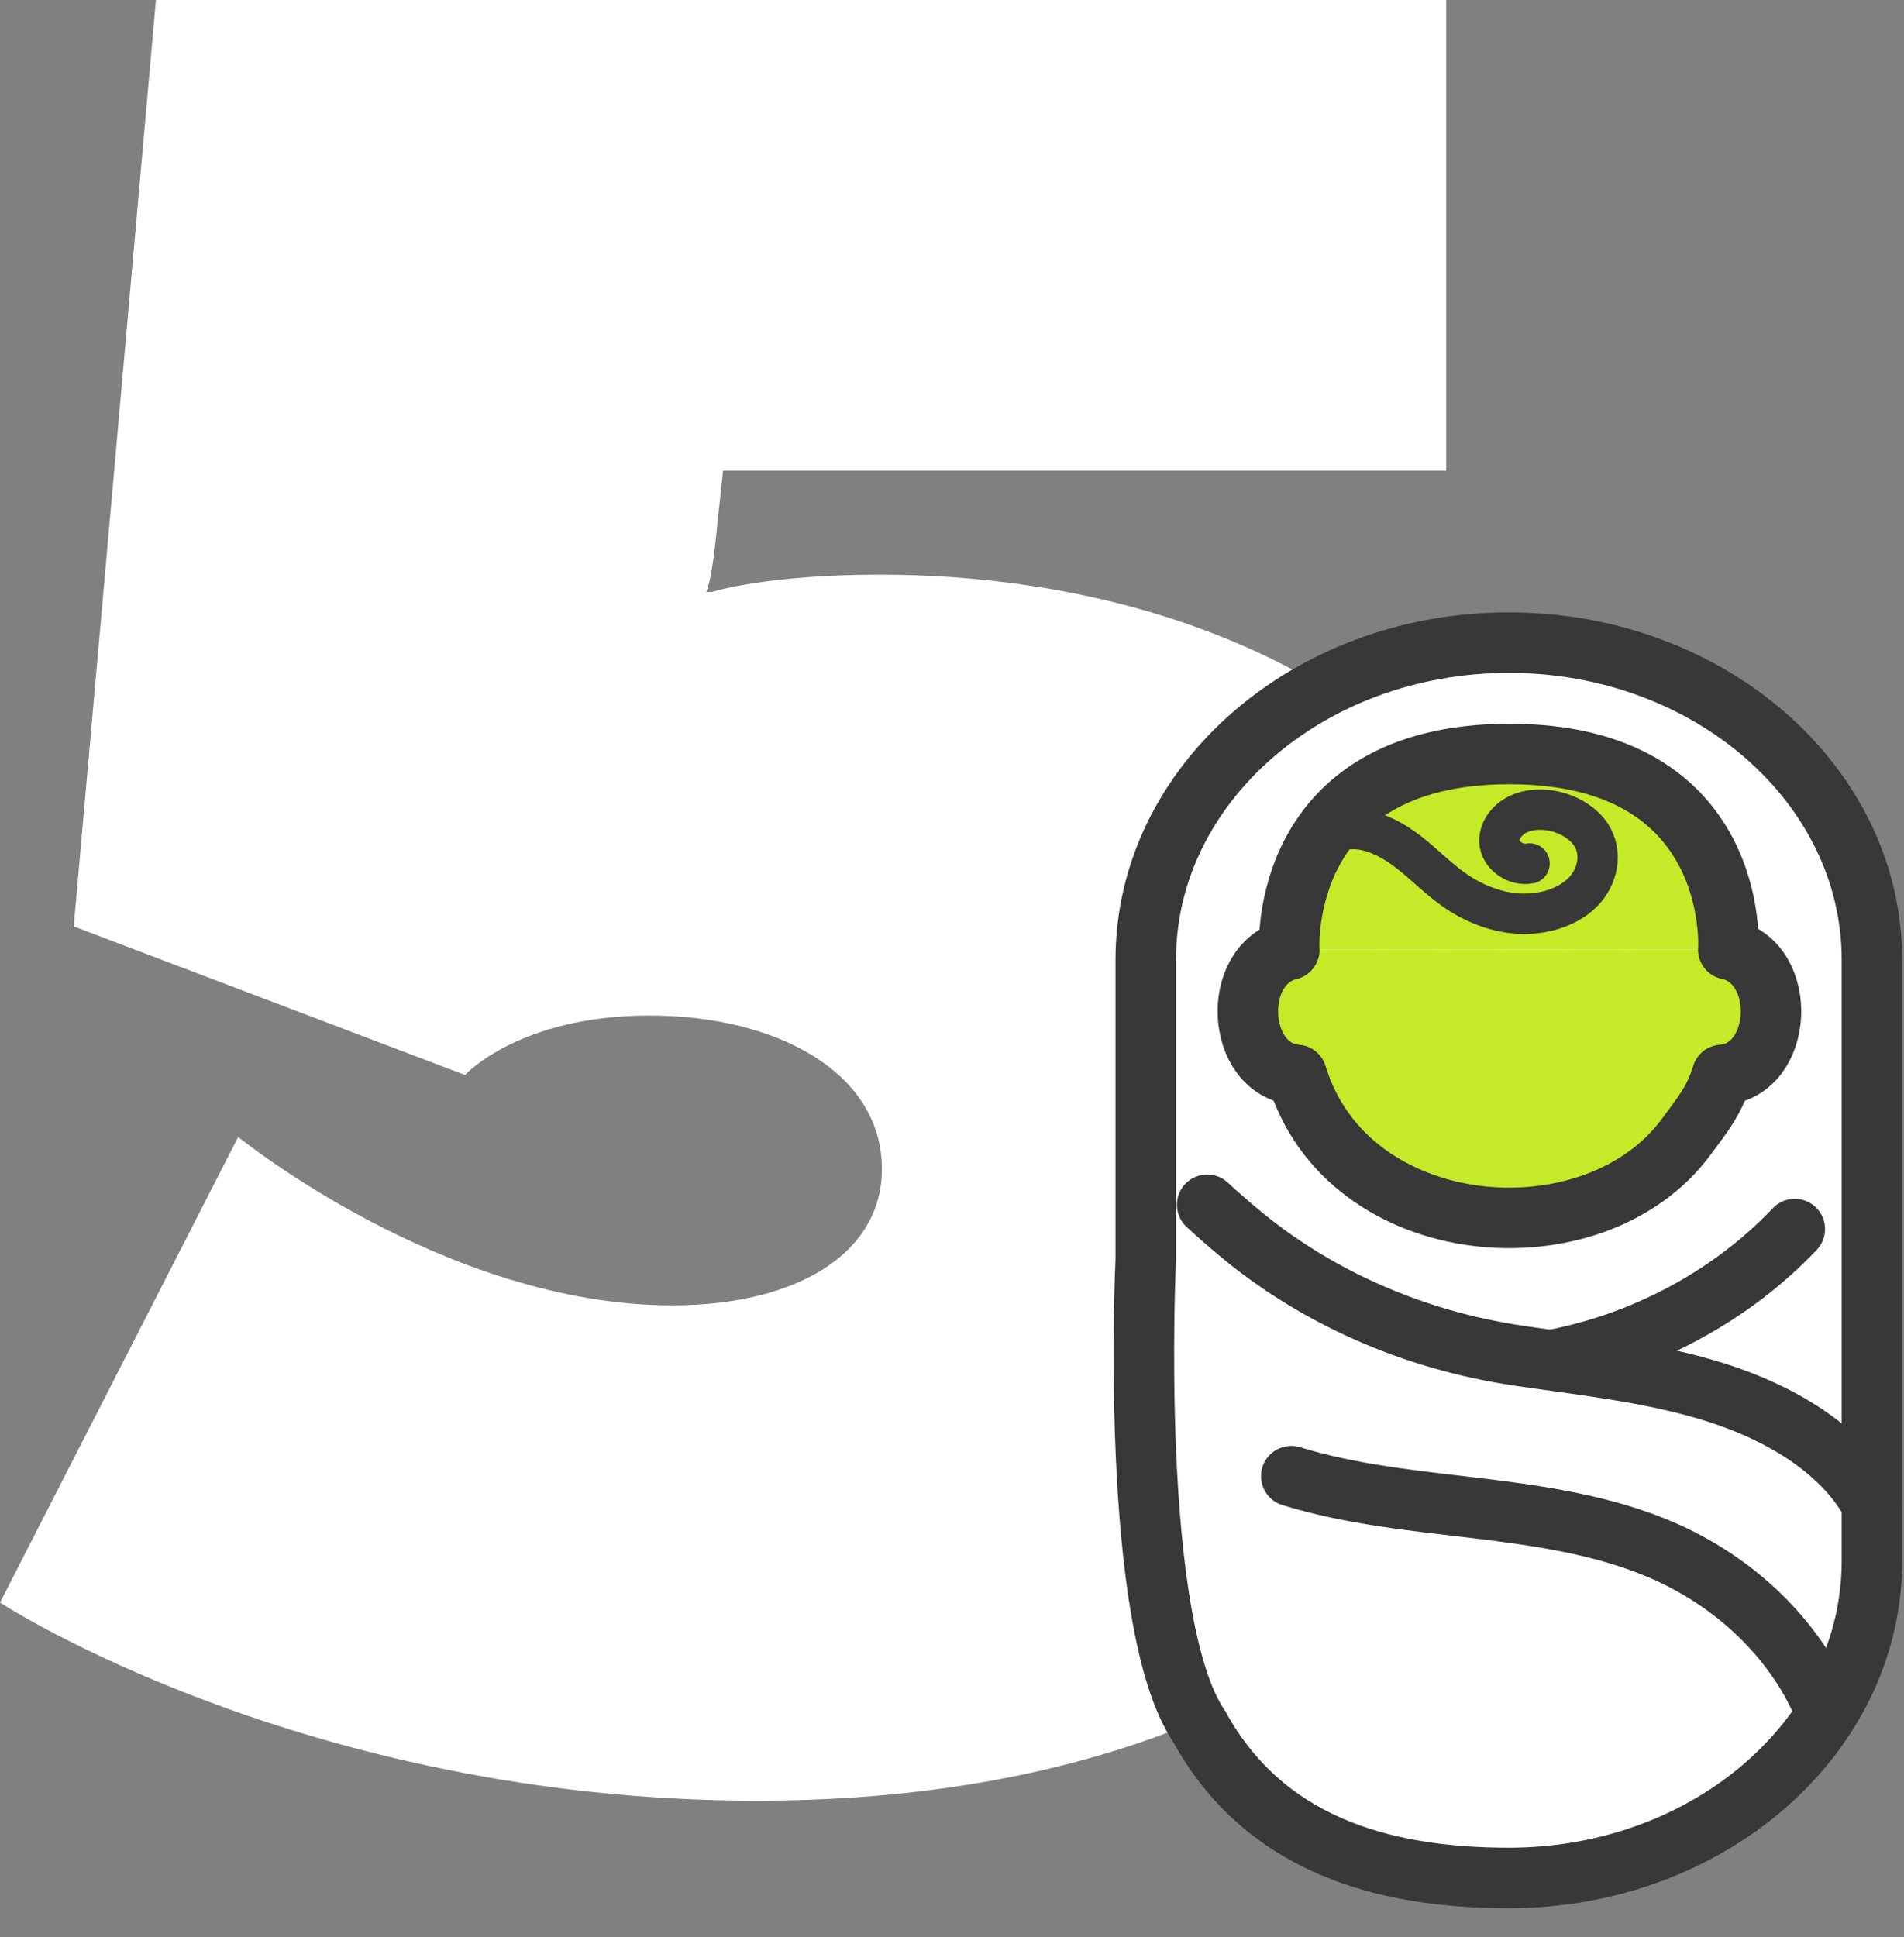
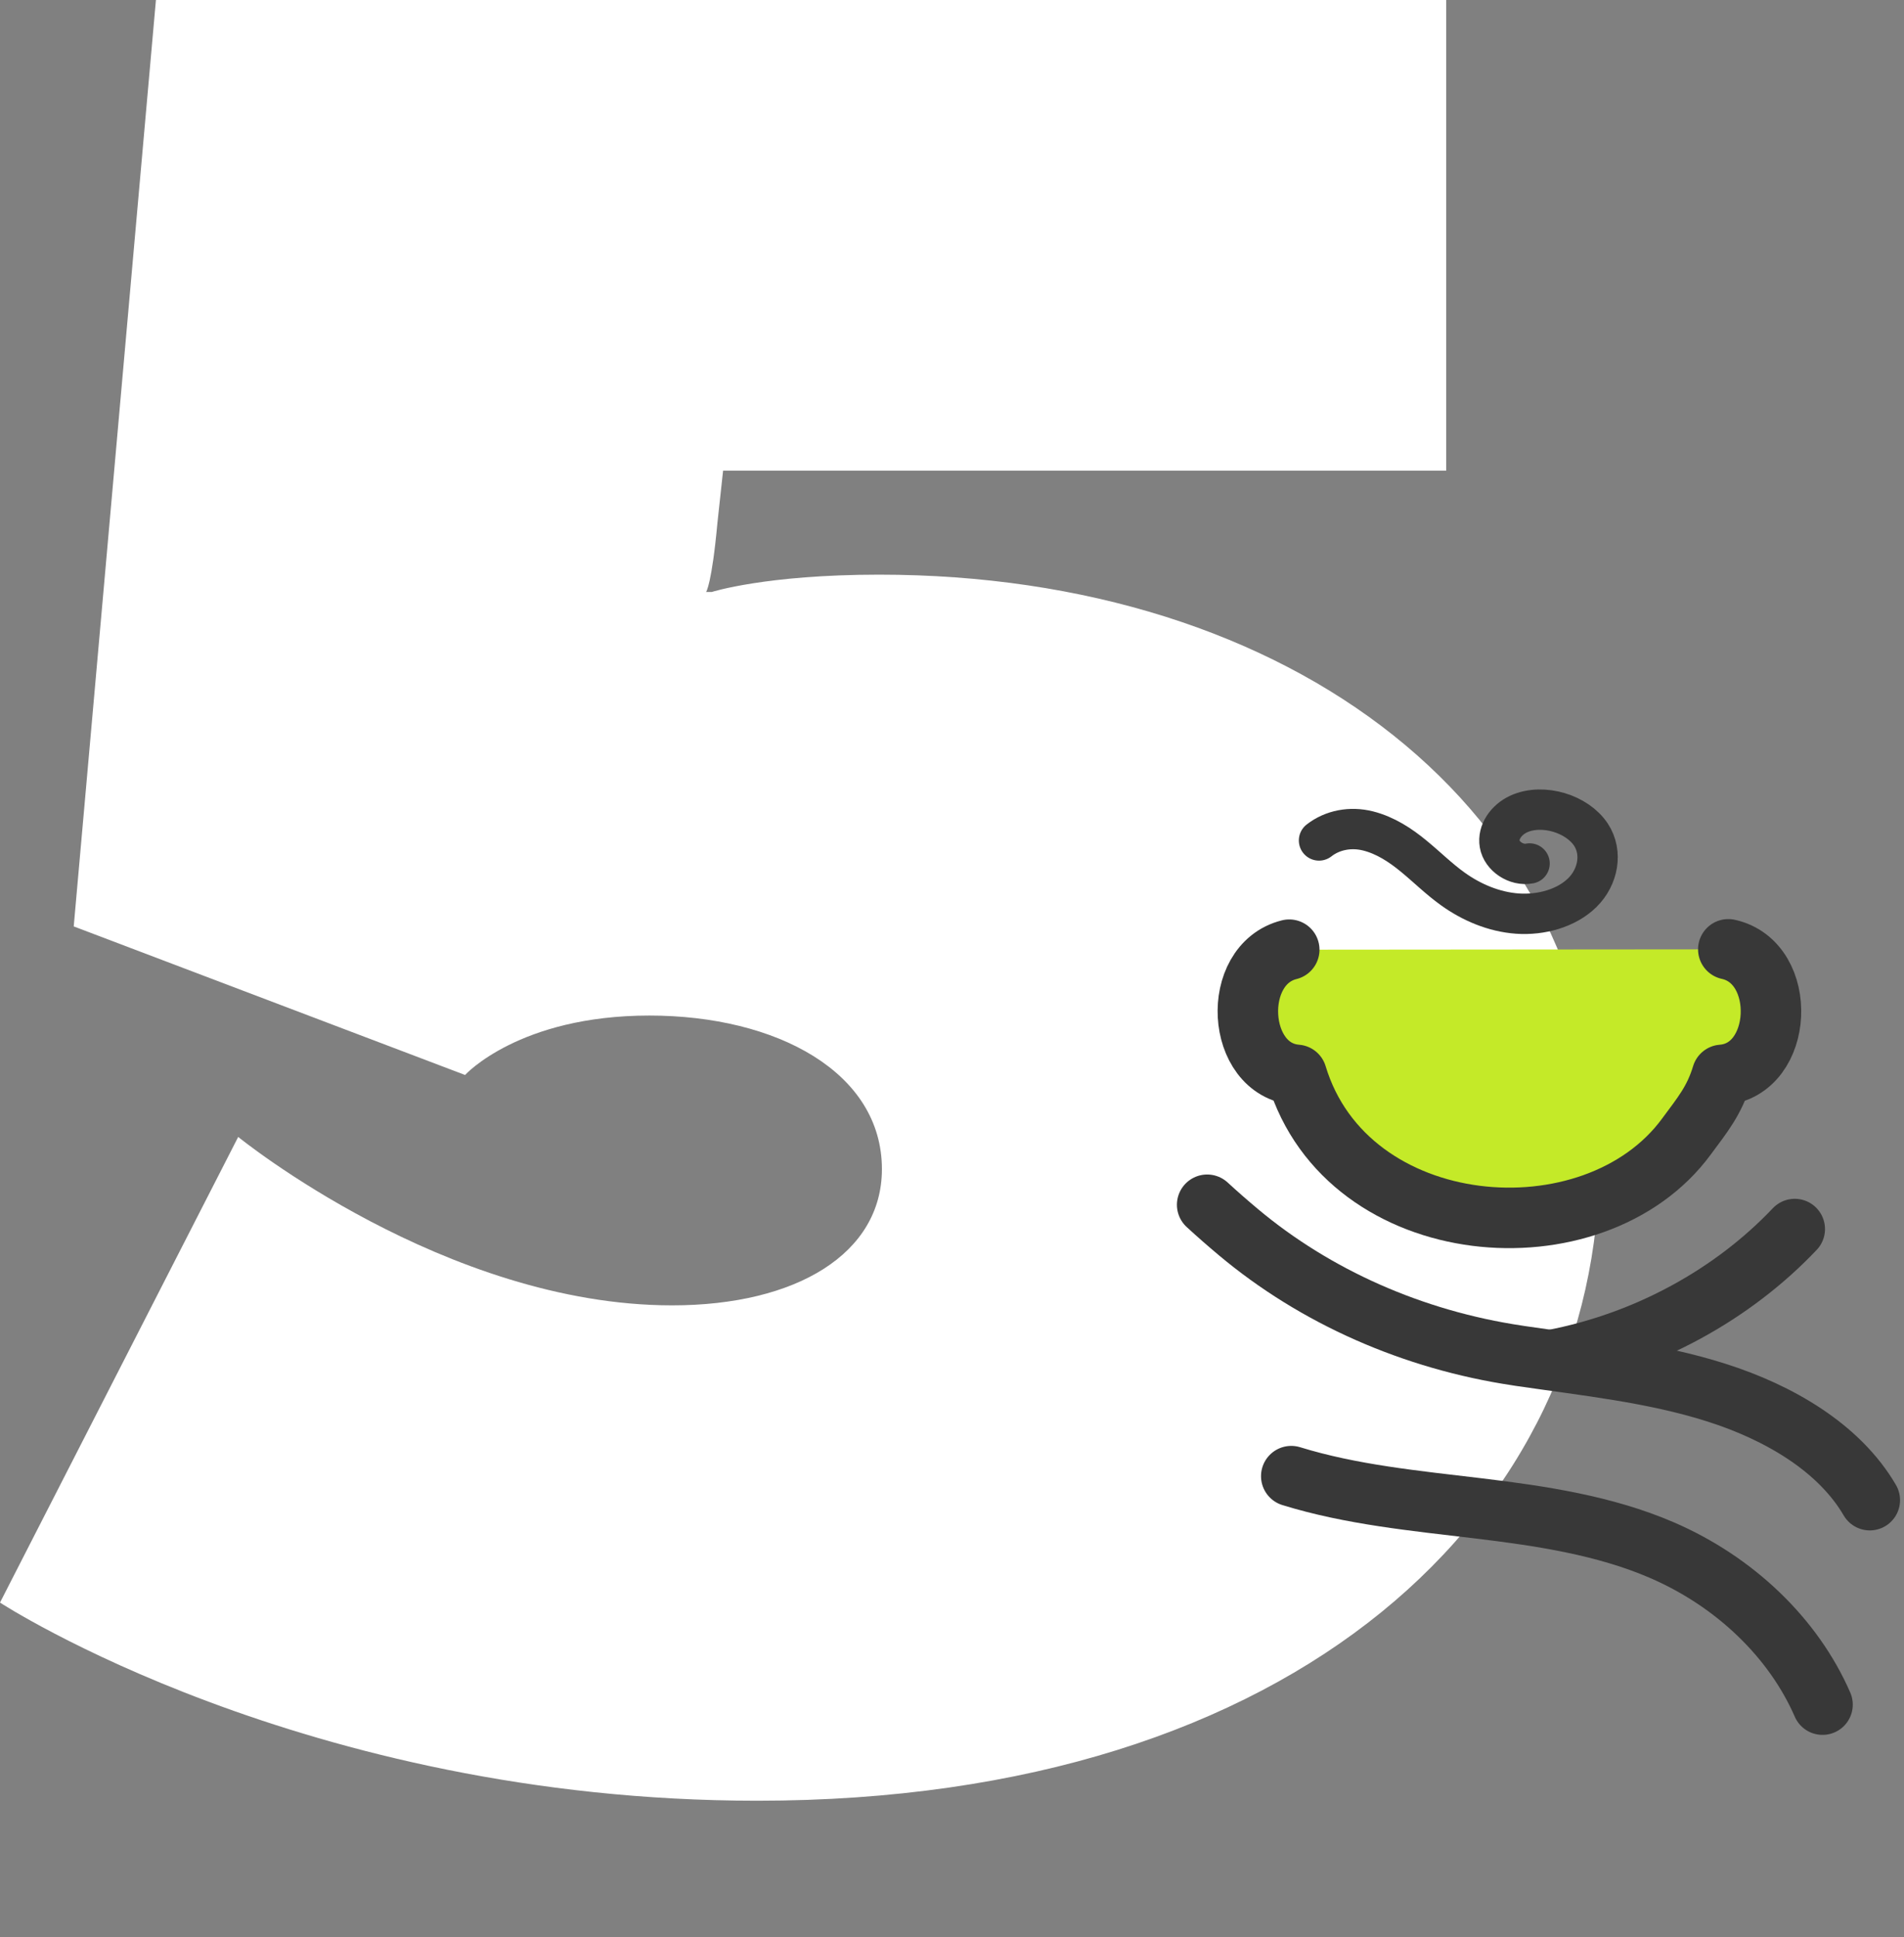
<svg xmlns="http://www.w3.org/2000/svg" width="58" height="59" viewBox="0 0 58 59">
  <rect x="0" y="0" width="58" height="59" fill="#808080" stroke="none" />
  <g fill="none" fill-rule="evenodd">
    <path d="m0 48.812 7.256-14.183s6.306 5.13 13.217 5.13c3.8 0 6.392-1.585 6.392-4.15 0-2.942-3.196-4.677-7.084-4.677-3.973 0-5.614 1.81-5.614 1.81L2.246 28.217 4.75 0h39.304v14.334H22.027l-.172 1.585c-.173 1.886-.346 2.112-.346 2.112h.173s1.641-.528 5.096-.528c12.526 0 21.941 7.092 21.941 17.88 0 10.638-9.156 19.464-25.655 19.464C9.243 54.847 0 48.812 0 48.812z" fill="#FFF" fill-rule="nonzero" />
-     <path d="M36.535 52.595c1.928 3.502 5.44 4.605 9.427 4.605 6.11 0 11.061-4.324 11.061-9.66V29.233c-.002-5.336-4.954-9.66-11.063-9.66-6.107 0-11.058 4.324-11.058 9.66v9.132s-.527 11.062 1.633 14.23z" stroke="#383838" stroke-width="1.843" fill="#FFF" fill-rule="nonzero" stroke-linecap="round" stroke-linejoin="round" />
    <path d="M39.273 28.926c-1.796.447-1.63 3.665.226 3.813 1.542 5.107 9.058 5.71 11.872 1.88.479-.65.848-1.085 1.087-1.88 1.879-.145 2.024-3.421.19-3.824" fill="#C4EA28" fill-rule="nonzero" />
    <path d="M39.273 28.926c-1.796.447-1.63 3.665.226 3.813 1.542 5.107 9.058 5.71 11.872 1.88.479-.65.848-1.085 1.087-1.88 1.879-.145 2.024-3.421.19-3.824" stroke="#383838" stroke-width="1.843" stroke-linecap="round" stroke-linejoin="round" />
-     <path d="M52.649 28.913s.392-5.948-6.67-5.948c-7.06 0-6.706 5.959-6.706 5.959" fill="#C4EA28" fill-rule="nonzero" />
-     <path d="M52.649 28.913s.392-5.948-6.67-5.948c-7.06 0-6.706 5.959-6.706 5.959" stroke="#383838" stroke-width="1.843" stroke-linecap="round" stroke-linejoin="round" />
    <path d="M40.18 25.599c.412-.322.963-.423 1.494-.29.53.134.986.435 1.388.766.403.33.768.696 1.196 1.002.562.403 1.243.698 1.969.75.723.05 1.491-.164 1.973-.638.483-.475.625-1.218.263-1.768-.212-.318-.57-.553-.97-.674-.4-.12-.86-.126-1.235.048-.375.174-.637.548-.574.914.063.366.497.67.91.591" stroke="#383838" stroke-width="1.229" stroke-linecap="round" stroke-linejoin="round" />
    <path d="M36.773 36.695c.306.282.629.564.95.833 2.344 1.965 5.308 3.284 8.512 3.76l.061.01c2.018.296 4.069.507 5.99 1.119 1.92.61 3.743 1.683 4.672 3.275" stroke="#383838" stroke-width="1.843" stroke-linecap="round" stroke-linejoin="round" />
    <path d="M54.672 37.435c-1.877 1.982-4.498 3.436-7.38 3.986M39.335 44.961c1.825.564 3.769.75 5.688.98 1.916.23 3.86.522 5.595 1.27 2.23.961 4.016 2.68 4.9 4.709" stroke="#383838" stroke-width="1.843" stroke-linecap="round" stroke-linejoin="round" />
  </g>
</svg>